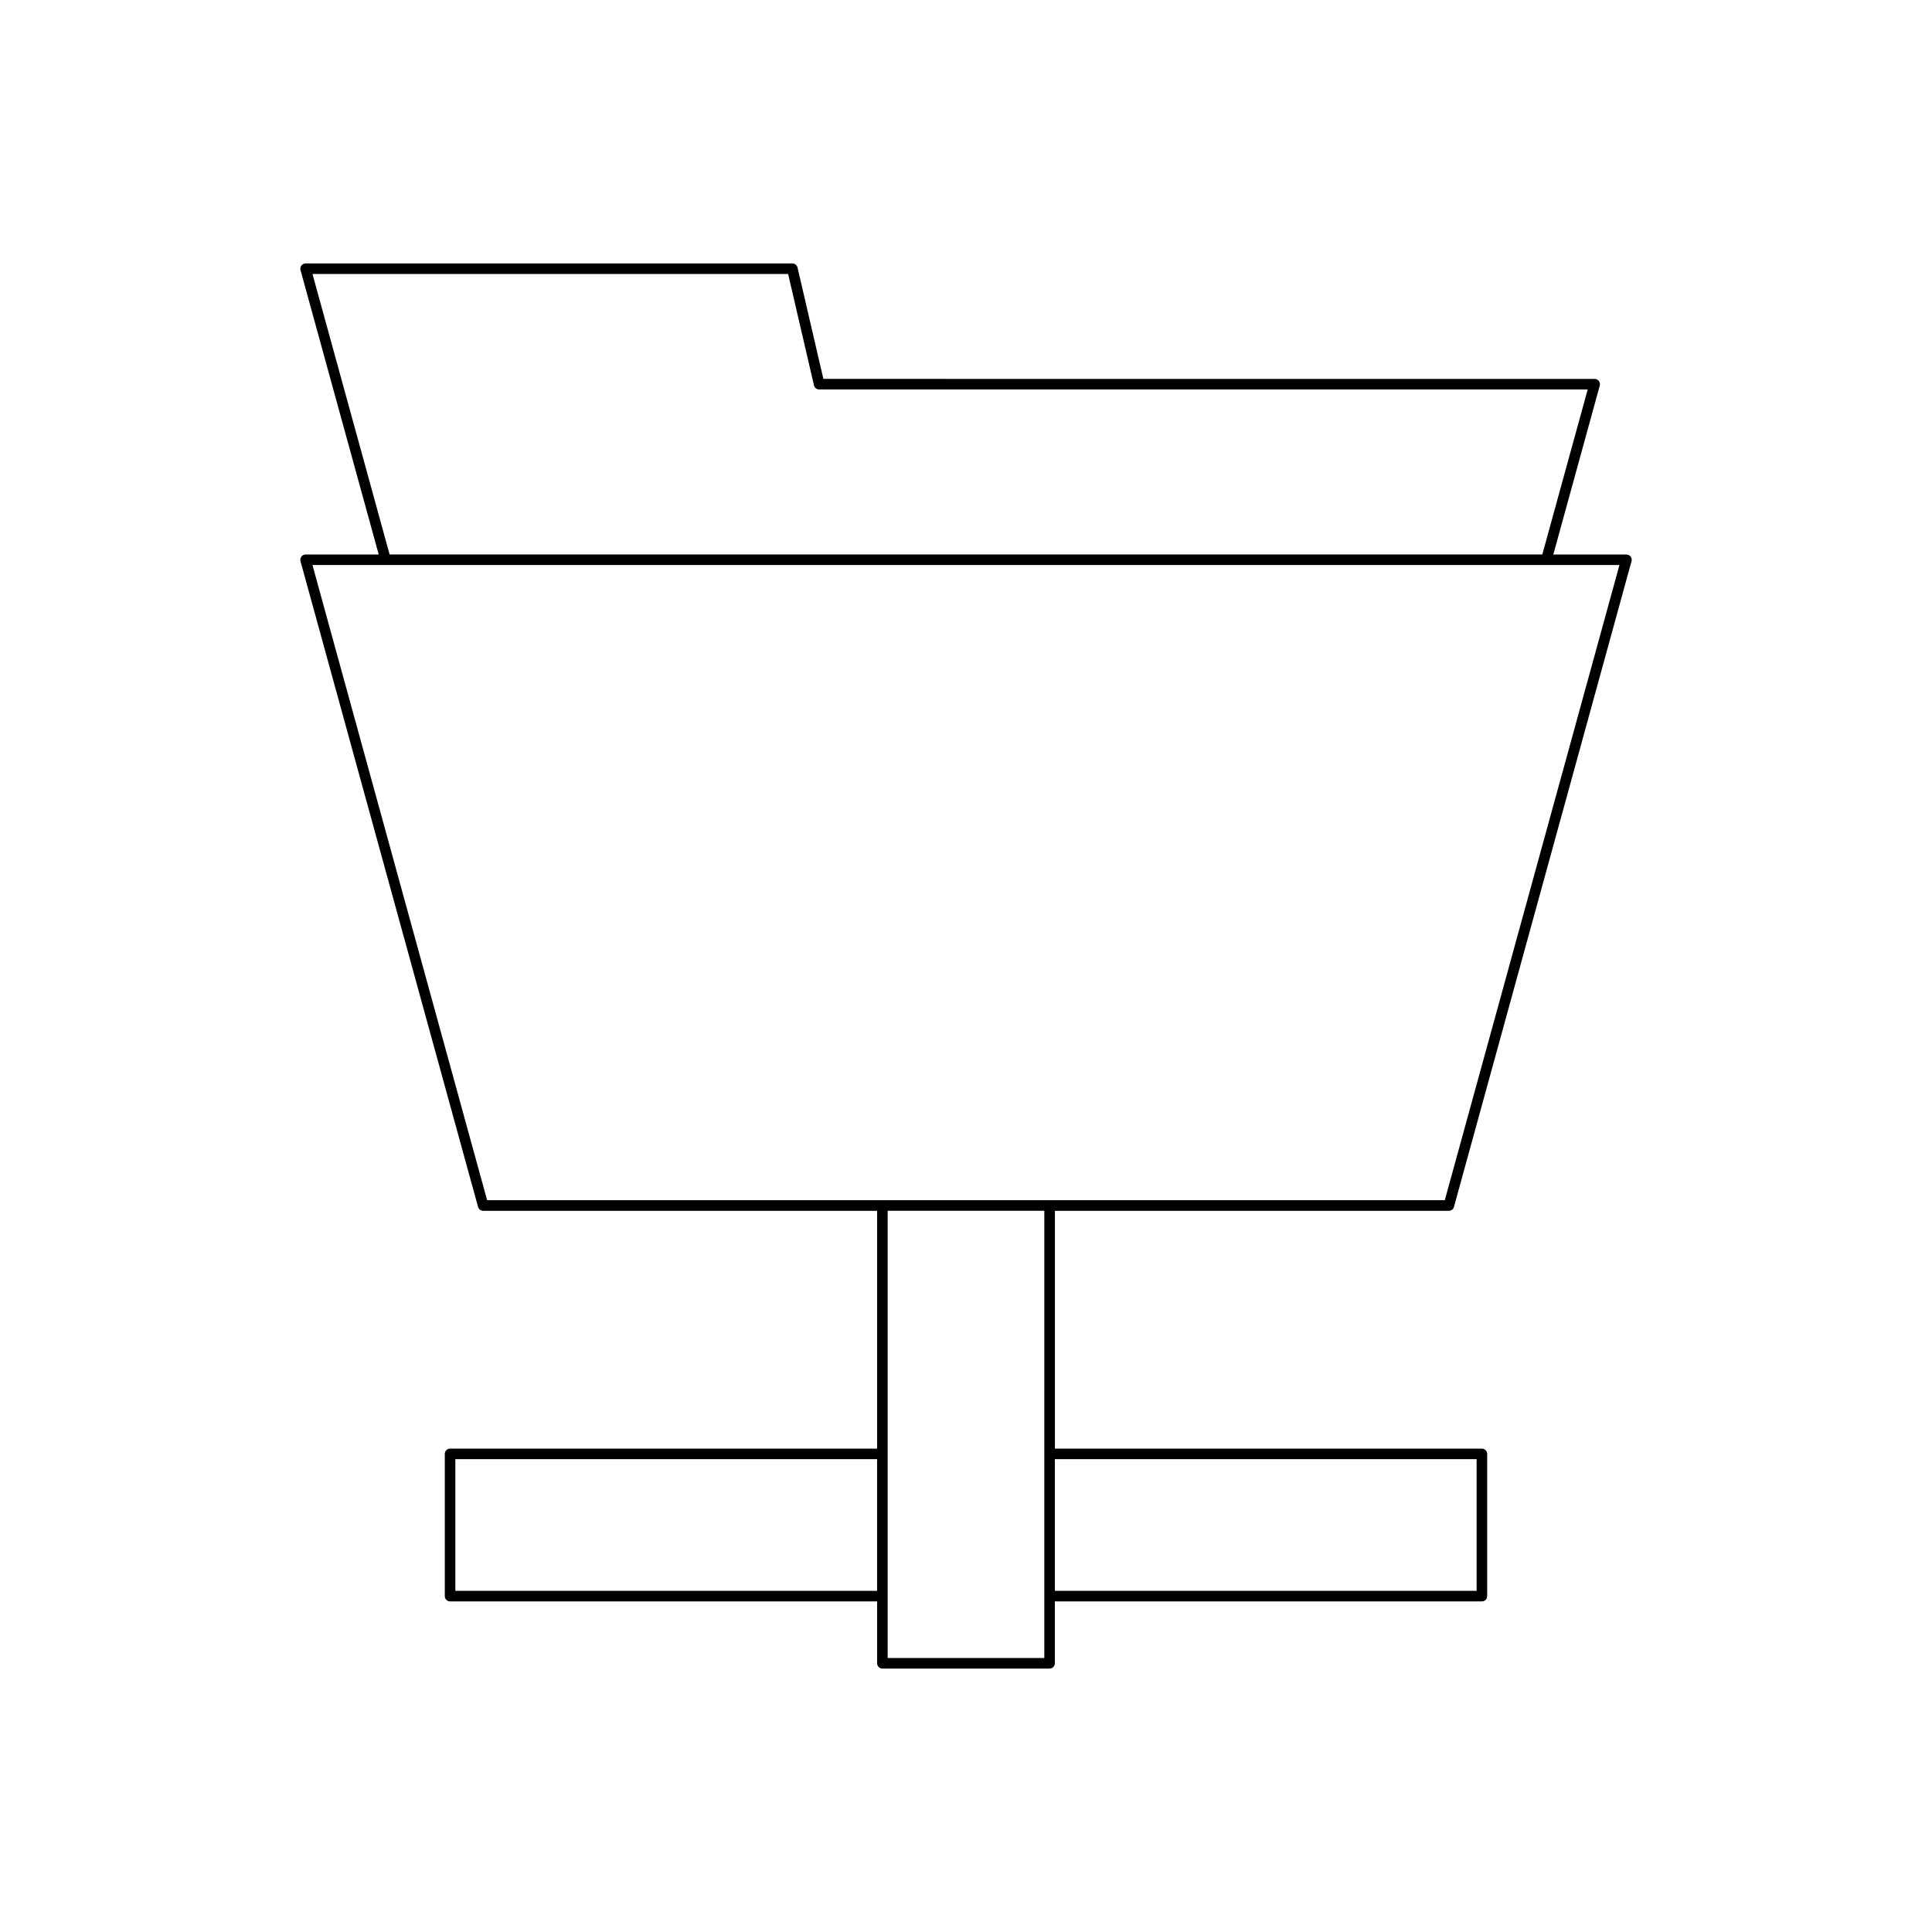
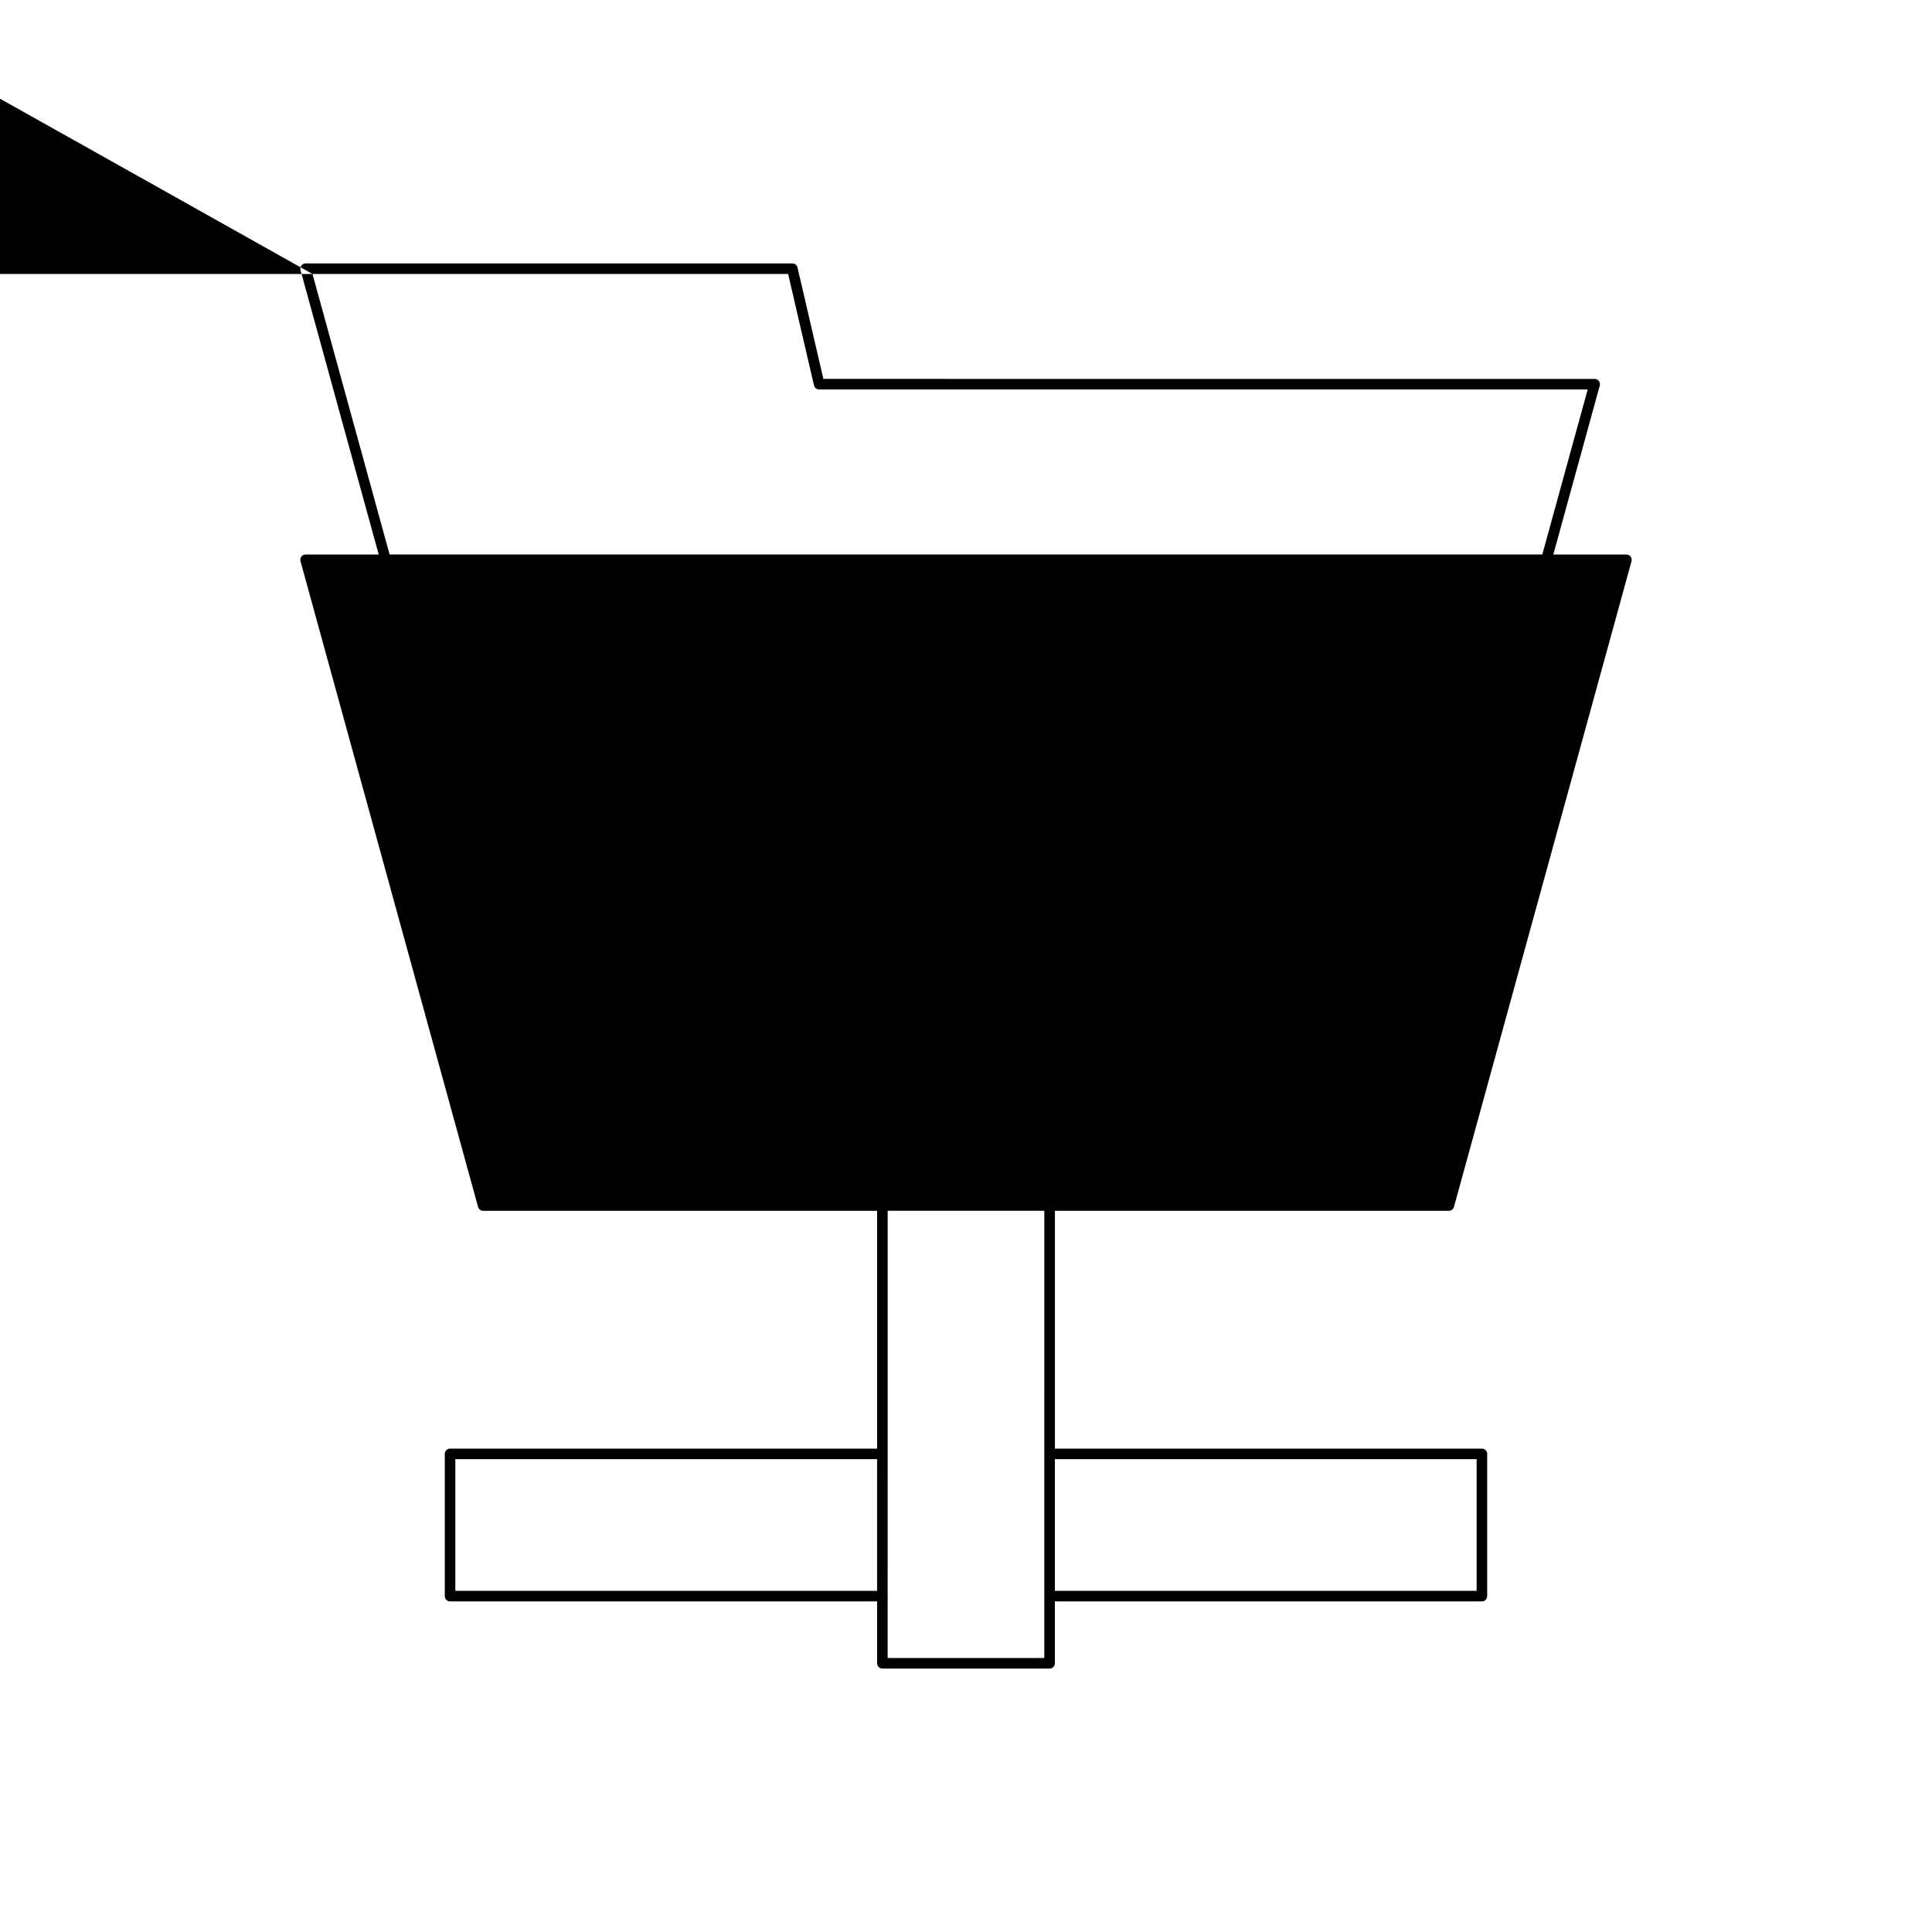
<svg xmlns="http://www.w3.org/2000/svg" fill="#000000" width="800px" height="800px" version="1.1" viewBox="144 144 512 512">
-   <path d="m223.87 291.5c-0.266 0.344-0.352 0.797-0.238 1.219l47.059 171.13c0.168 0.605 0.723 1.027 1.352 1.027h104.4v63.027h-113.17c-0.773 0-1.398 0.629-1.398 1.398v37.691c0 0.77 0.625 1.398 1.398 1.398h113.17v16.398c0 0.77 0.625 1.398 1.398 1.398h44.312c0.773 0 1.398-0.629 1.398-1.398v-16.398h113.17c0.773 0 1.398-0.629 1.398-1.398v-37.691c0-0.77-0.625-1.398-1.398-1.398h-113.16v-63.027h104.4c0.629 0 1.184-0.422 1.352-1.027l47.059-171.13c0.113-0.422 0.027-0.875-0.238-1.219-0.266-0.352-0.676-0.551-1.113-0.551h-19.375l12.309-44.762c0.113-0.422 0.027-0.875-0.238-1.219-0.266-0.352-0.676-0.551-1.113-0.551l-204.4-0.004-6.852-29.52c-0.148-0.633-0.715-1.082-1.363-1.082h-129c-0.438 0-0.848 0.203-1.113 0.551-0.266 0.344-0.352 0.797-0.238 1.219l20.723 75.363h-19.375c-0.434 0.004-0.844 0.203-1.109 0.555zm152.57 274.09h-111.77v-34.895h111.77zm44.312 17.801h-41.516l0.004-118.52h41.516zm114.57-52.695v34.895h-111.77v-34.895zm-308.51-314.09h126.05l6.852 29.52c0.148 0.633 0.715 1.082 1.363 1.082h203.68l-12.027 43.734h-305.48zm346.36 77.133-46.289 168.33h-253.79l-46.289-168.33z" />
+   <path d="m223.87 291.5c-0.266 0.344-0.352 0.797-0.238 1.219l47.059 171.13c0.168 0.605 0.723 1.027 1.352 1.027h104.4v63.027h-113.17c-0.773 0-1.398 0.629-1.398 1.398v37.691c0 0.77 0.625 1.398 1.398 1.398h113.17v16.398c0 0.77 0.625 1.398 1.398 1.398h44.312c0.773 0 1.398-0.629 1.398-1.398v-16.398h113.17c0.773 0 1.398-0.629 1.398-1.398v-37.691c0-0.77-0.625-1.398-1.398-1.398h-113.16v-63.027h104.4c0.629 0 1.184-0.422 1.352-1.027l47.059-171.13c0.113-0.422 0.027-0.875-0.238-1.219-0.266-0.352-0.676-0.551-1.113-0.551h-19.375l12.309-44.762c0.113-0.422 0.027-0.875-0.238-1.219-0.266-0.352-0.676-0.551-1.113-0.551l-204.4-0.004-6.852-29.52c-0.148-0.633-0.715-1.082-1.363-1.082h-129c-0.438 0-0.848 0.203-1.113 0.551-0.266 0.344-0.352 0.797-0.238 1.219l20.723 75.363h-19.375c-0.434 0.004-0.844 0.203-1.109 0.555zm152.57 274.09h-111.77v-34.895h111.77zm44.312 17.801h-41.516l0.004-118.52h41.516zm114.57-52.695v34.895h-111.77v-34.895zm-308.51-314.09h126.05l6.852 29.52c0.148 0.633 0.715 1.082 1.363 1.082h203.68l-12.027 43.734h-305.48zh-253.79l-46.289-168.33z" />
</svg>